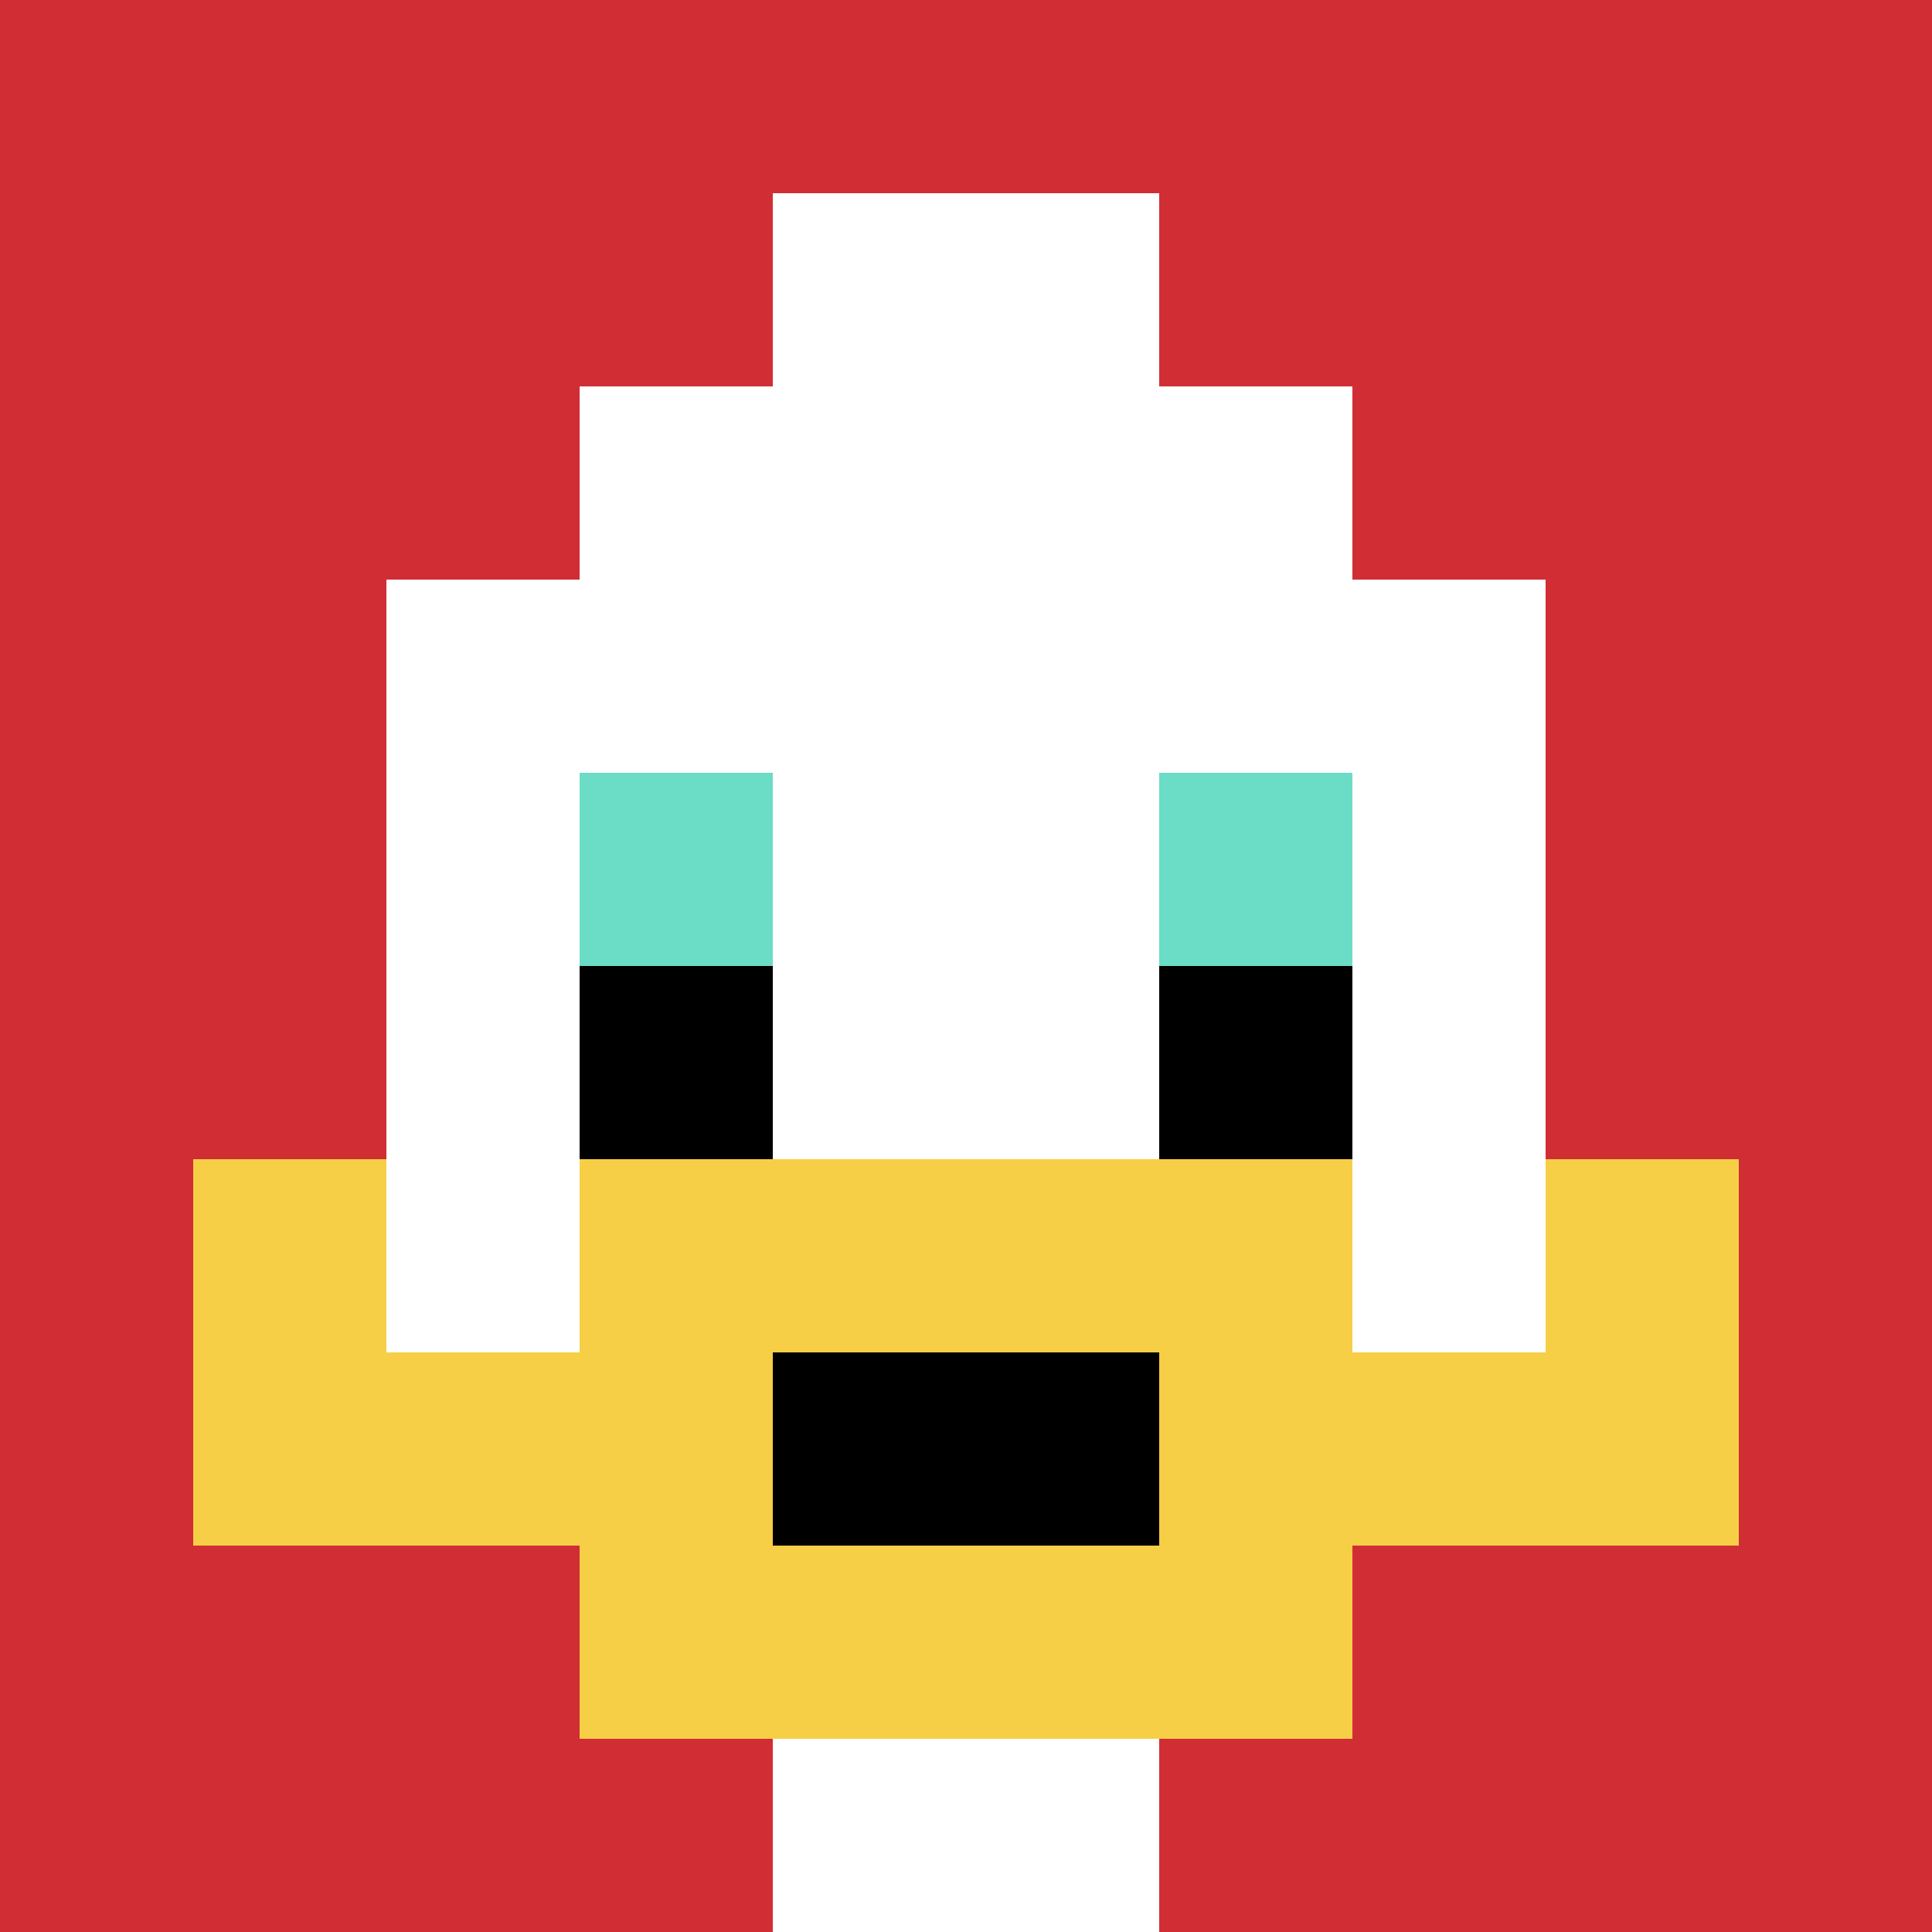
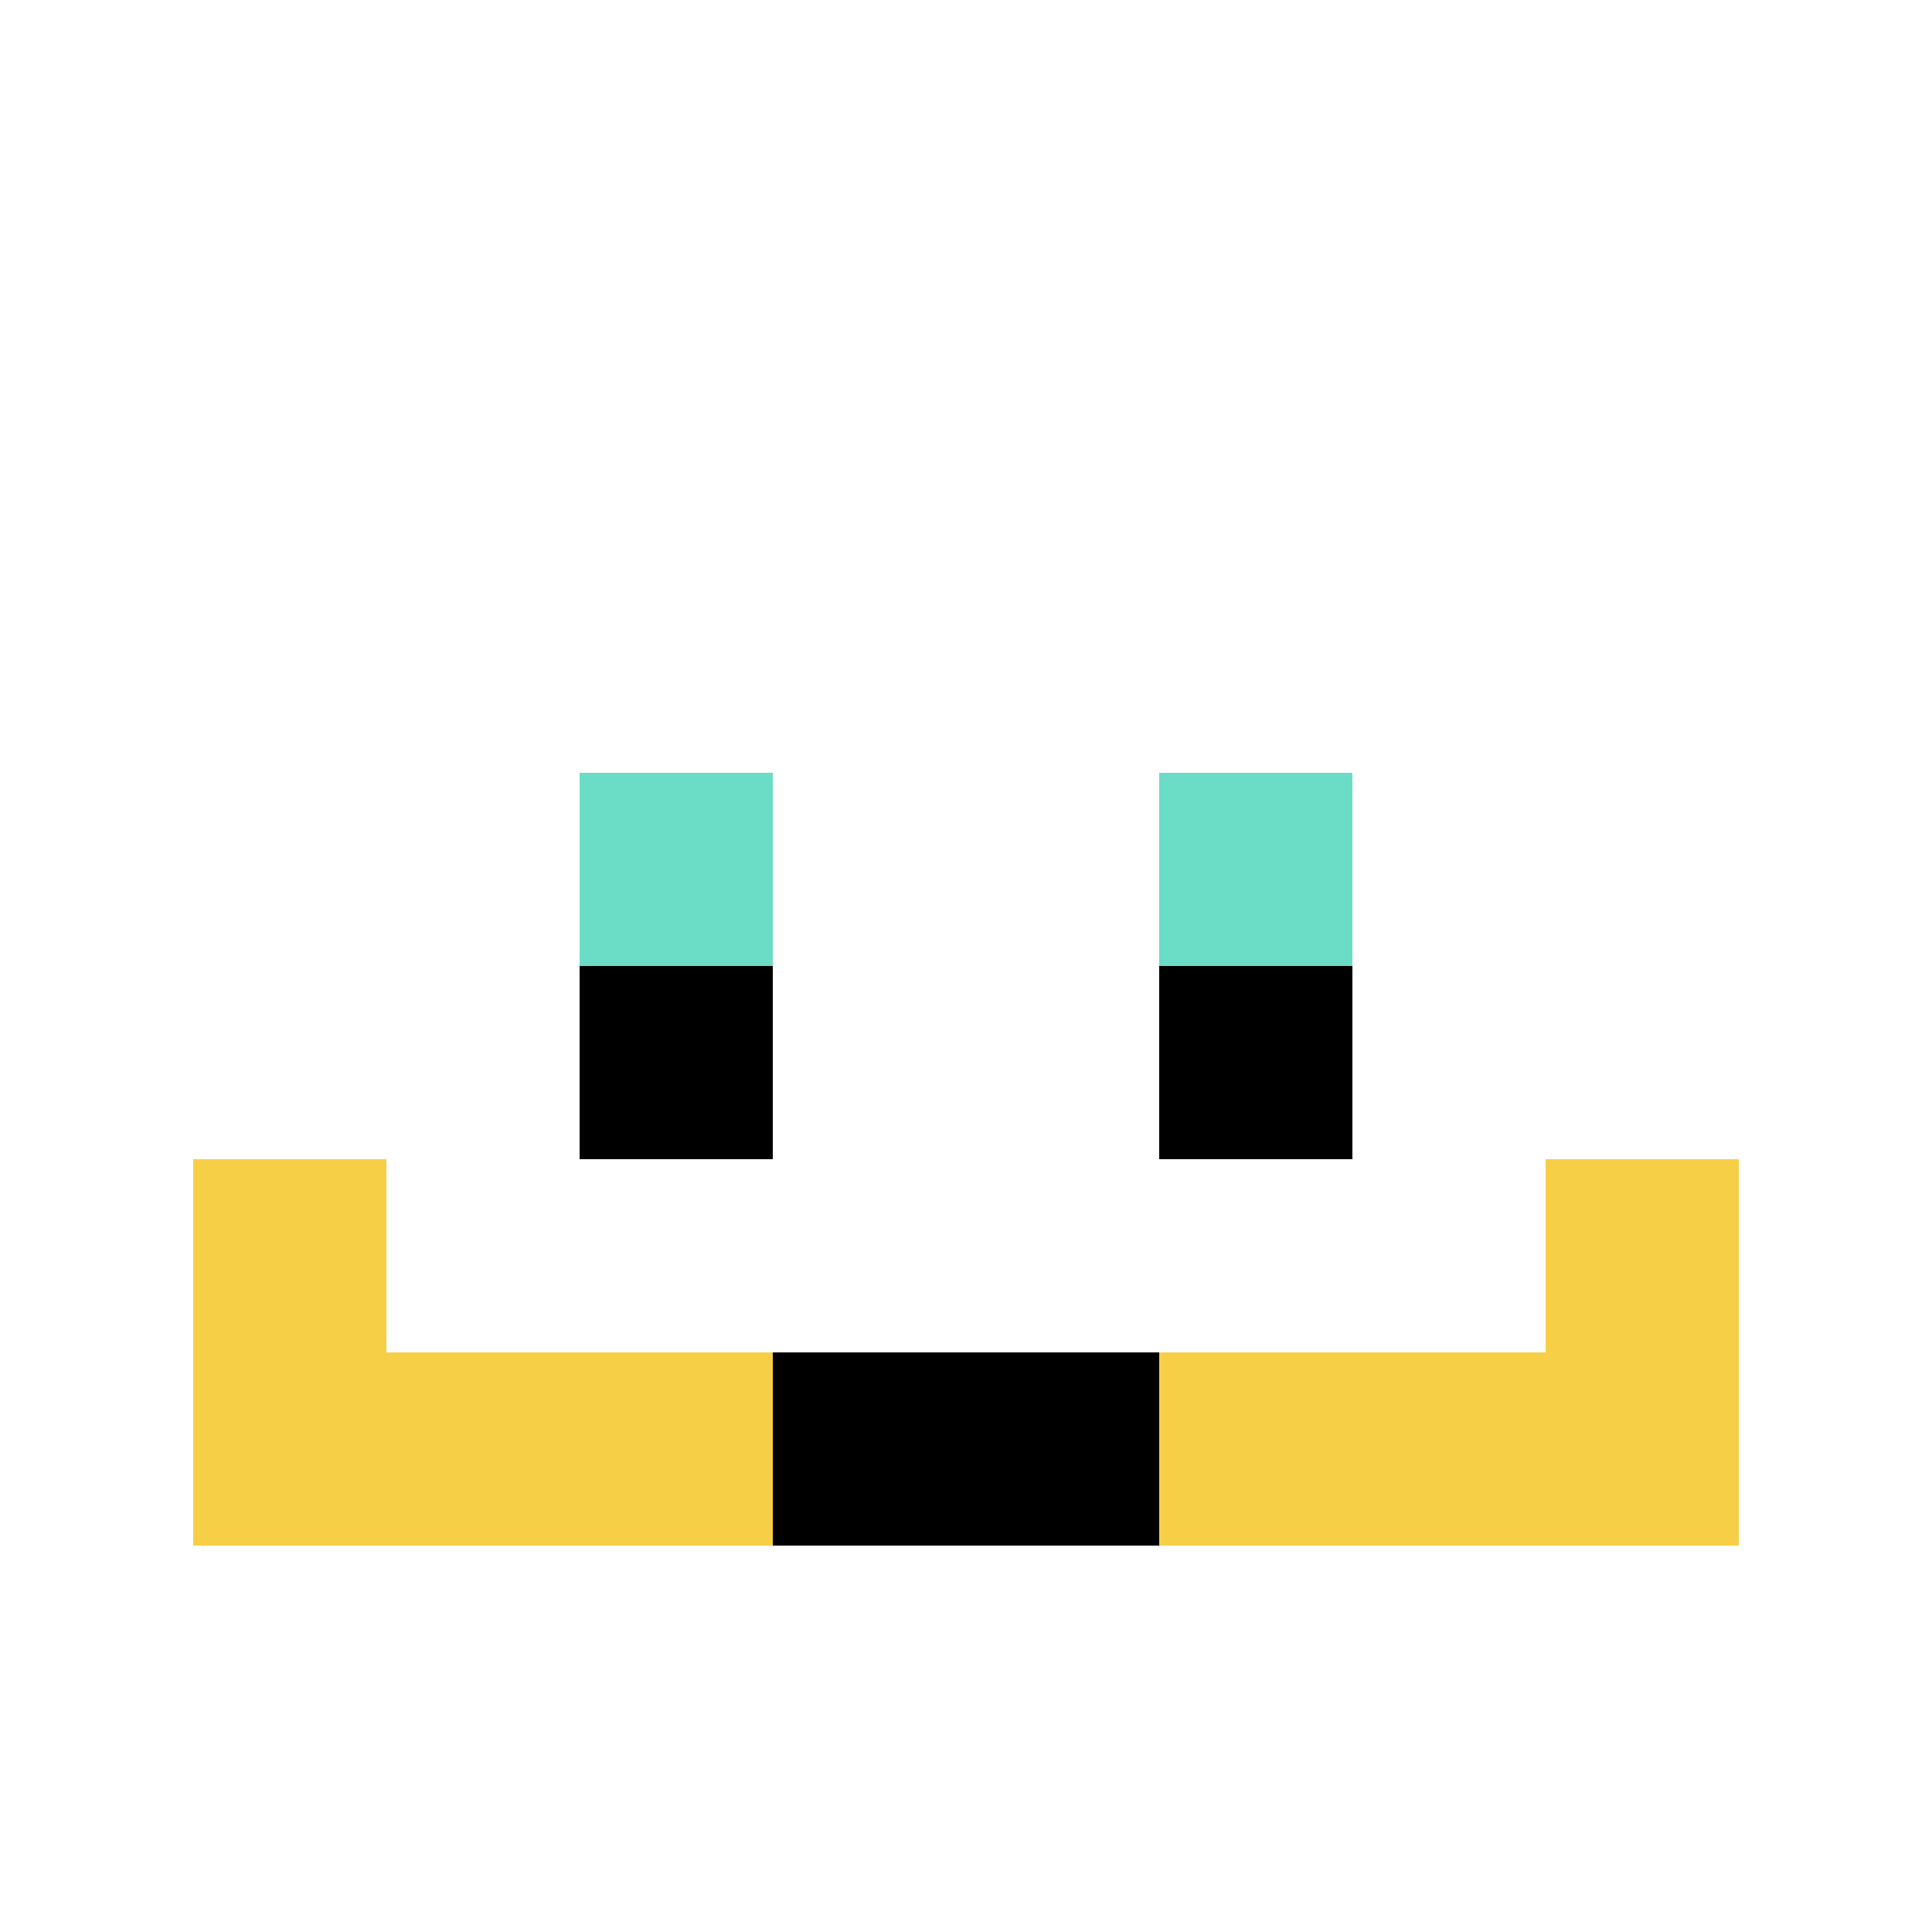
<svg xmlns="http://www.w3.org/2000/svg" version="1.1" width="876" height="876">
  <title>'goose-pfp-186096' by Dmitri Cherniak</title>
  <desc>seed=186096
backgroundColor=#ffffff
padding=20
innerPadding=0
timeout=500
dimension=1
border=false
Save=function(){return n.handleSave()}
frame=13

Rendered at Sun Sep 15 2024 16:17:57 GMT+0100 (British Summer Time)
Generated in 1ms
</desc>
  <defs />
  <rect width="100%" height="100%" fill="#ffffff" />
  <g>
    <g id="0-0">
-       <rect x="0" y="0" height="876" width="876" fill="#D12D35" />
      <g>
        <rect id="0-0-3-2-4-7" x="262.8" y="175.2" width="350.4" height="613.2" fill="#ffffff" />
        <rect id="0-0-2-3-6-5" x="175.2" y="262.8" width="525.6" height="438" fill="#ffffff" />
        <rect id="0-0-4-8-2-2" x="350.4" y="700.8" width="175.2" height="175.2" fill="#ffffff" />
        <rect id="0-0-1-7-8-1" x="87.6" y="613.2" width="700.8" height="87.6" fill="#F7CF46" />
-         <rect id="0-0-3-6-4-3" x="262.8" y="525.6" width="350.4" height="262.8" fill="#F7CF46" />
        <rect id="0-0-4-7-2-1" x="350.4" y="613.2" width="175.2" height="87.6" fill="#000000" />
        <rect id="0-0-1-6-1-2" x="87.6" y="525.6" width="87.6" height="175.2" fill="#F7CF46" />
        <rect id="0-0-8-6-1-2" x="700.8" y="525.6" width="87.6" height="175.2" fill="#F7CF46" />
        <rect id="0-0-3-4-1-1" x="262.8" y="350.4" width="87.6" height="87.6" fill="#6BDCC5" />
        <rect id="0-0-6-4-1-1" x="525.6" y="350.4" width="87.6" height="87.6" fill="#6BDCC5" />
        <rect id="0-0-3-5-1-1" x="262.8" y="438" width="87.6" height="87.6" fill="#000000" />
        <rect id="0-0-6-5-1-1" x="525.6" y="438" width="87.6" height="87.6" fill="#000000" />
        <rect id="0-0-4-1-2-2" x="350.4" y="87.6" width="175.2" height="175.2" fill="#ffffff" />
      </g>
      <rect x="0" y="0" stroke="white" stroke-width="0" height="876" width="876" fill="none" />
    </g>
  </g>
</svg>